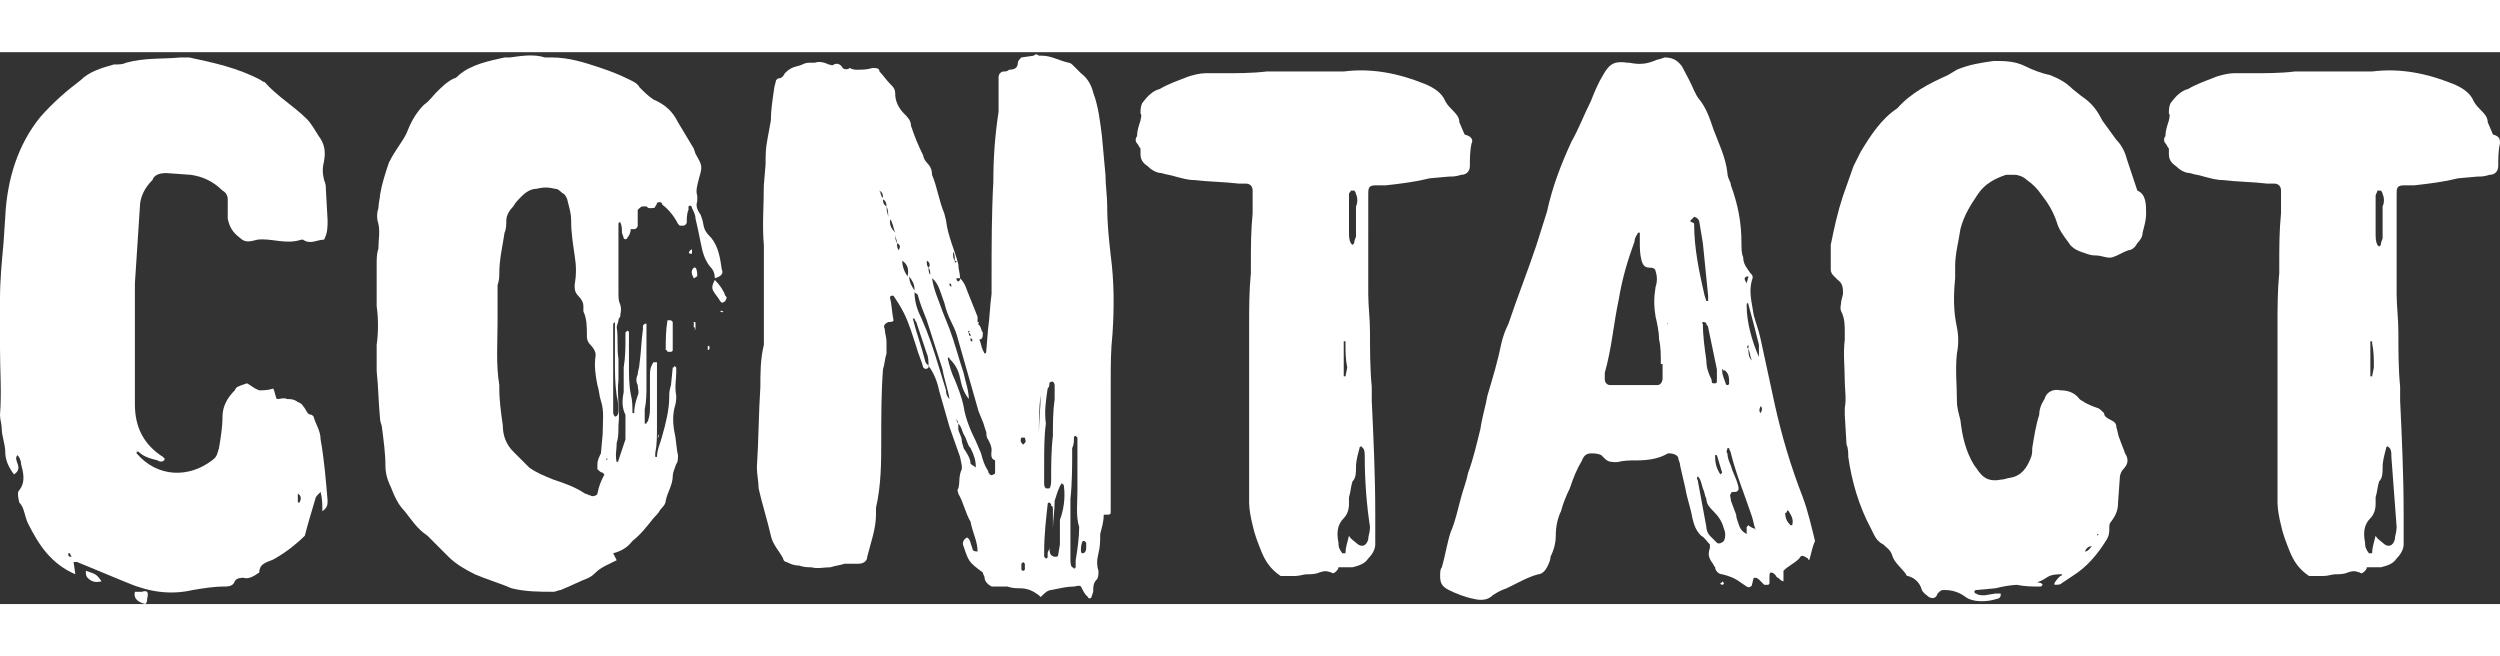
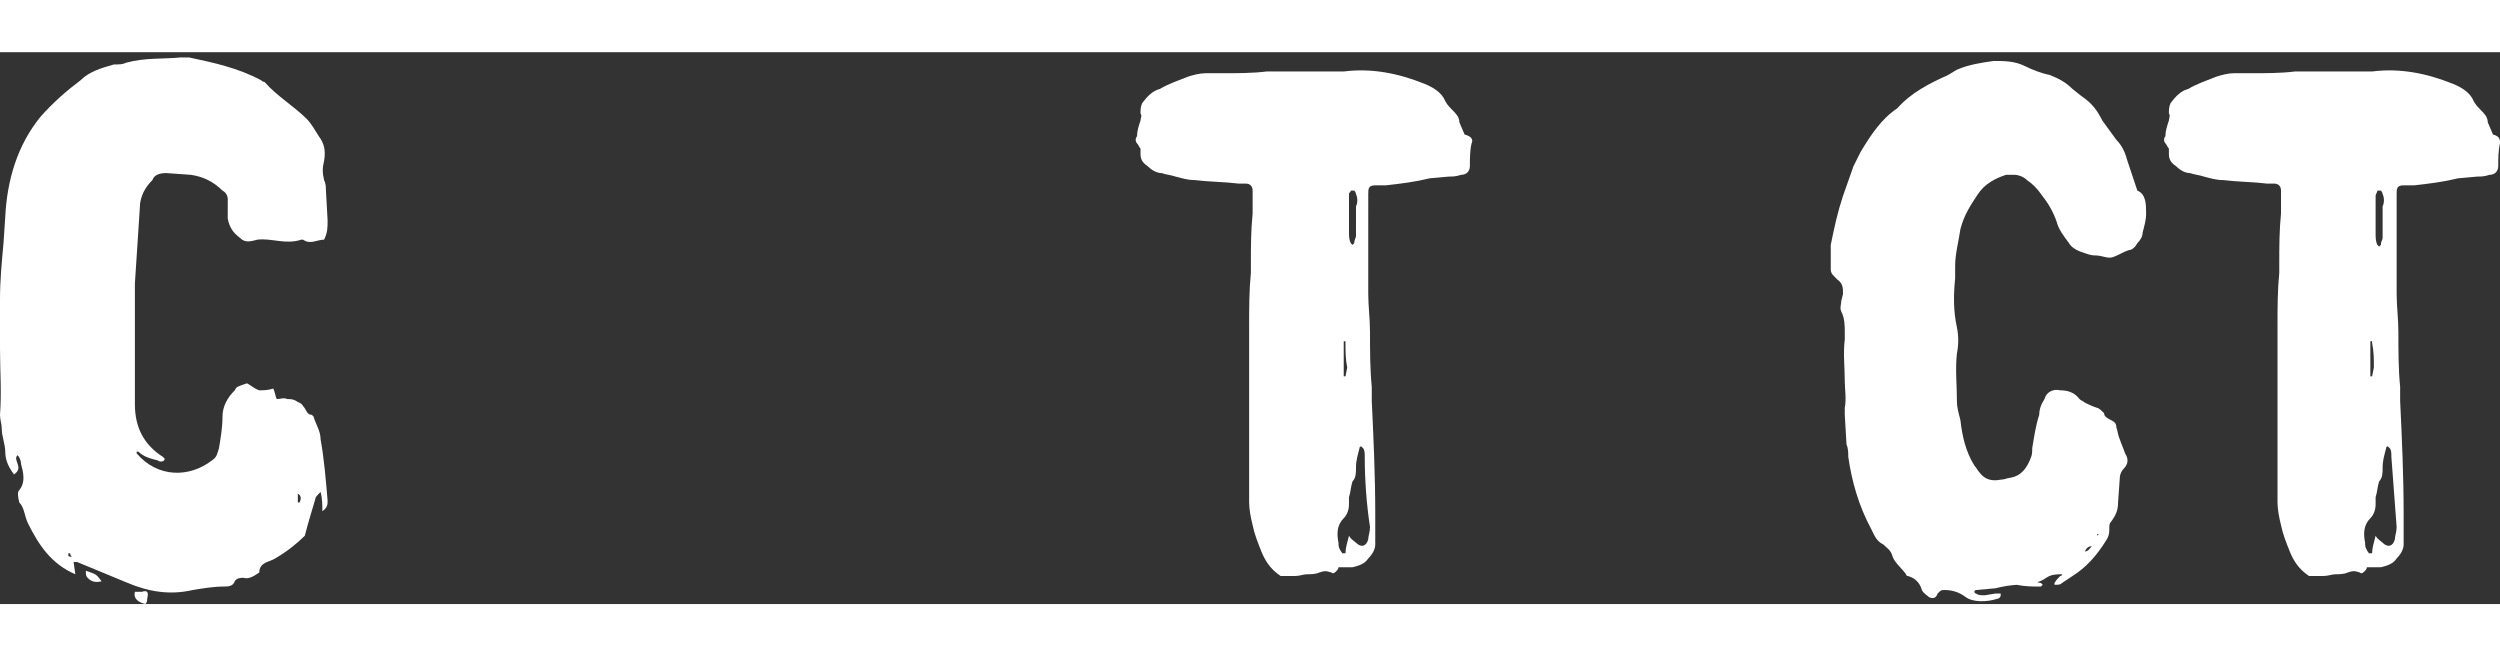
<svg xmlns="http://www.w3.org/2000/svg" version="1.0" id="Ebene_1" x="0px" y="0px" viewBox="0 0 142.7 31.5" width="120" style="enable-background:new 0 0 142.7 31.5;" xml:space="preserve">
  <rect x="0" y="0" width="142.7" height="31.5" fill="#333333" stroke="none" />
  <style type="text/css">
	.st0{fill:#FFFFFF;}
</style>
  <path class="st0" d="M7.7,13.2c0,1.8,0,3.5,0,5.3c0,0.6,0,1.1,0,1.6c0,1.3,0.5,2.3,1.6,3l0.1,0.1c0,0.2-0.3,0.2-0.4,0.1  c-0.4-0.1-0.8-0.2-1.1-0.5H7.8c0-0.1,0-0.1,0.1-0.2c0,0,0,0,0,0l-0.1,0.1c0,0,0,0.1,0,0.2c1.2,1.4,3,1.4,4.3,0.4  c0.3-0.2,0.3-0.4,0.4-0.7c0.1-0.6,0.2-1.2,0.2-1.8c0-0.6,0.3-1.1,0.7-1.5c0.1-0.2,0.1-0.2,0.7-0.4c0.2,0.1,0.4,0.3,0.7,0.4  c0.2,0,0.5,0,0.8-0.1c0.1,0.2,0.1,0.4,0.2,0.6c0.2,0,0.4-0.1,0.6,0c0.2,0,0.3,0,0.5,0.1c0.1,0.1,0.3,0.1,0.4,0.3  c0.2,0.2,0.2,0.5,0.5,0.5c0,0,0.1,0.1,0.1,0.1c0.1,0.4,0.4,0.8,0.4,1.3c0.2,1.1,0.3,2.3,0.4,3.5c0,0.2,0,0.4-0.3,0.6  c0-0.4,0-0.7-0.1-1.1c-0.2,0.2-0.3,0.3-0.3,0.4c-0.2,0.7-0.4,1.3-0.6,2.1c-0.4,0.4-1,0.9-1.7,1.3c-0.3,0.2-0.9,0.2-0.9,0.8  c-0.3,0.2-0.6,0.4-0.9,0.3c-0.1,0-0.4,0-0.5,0.2c-0.1,0.3-0.4,0.3-0.6,0.3c-0.6,0-1.2,0.1-1.8,0.2c-1.3,0.3-2.5,0.1-3.7-0.4  l-2.9-1.2c0,0-0.1,0-0.2,0l0.1,0.7c-1.4-0.6-2.1-1.7-2.7-2.9c-0.2-0.4-0.2-0.9-0.5-1.2C1,25.3,1,25.1,1.1,25  c0.4-0.5,0.2-1.1,0.1-1.5c0-0.2-0.1-0.4-0.2-0.5c-0.3,0.3,0.4,0.7-0.2,1.1c-0.3-0.4-0.5-0.8-0.5-1.3c0-0.4-0.2-0.9-0.2-1.3  c0-0.3-0.1-0.5-0.1-0.8c0.1-1.3,0-2.5,0-3.8c0-0.9,0-1.8,0-2.8c0-1.1,0.1-2.1,0.2-3.2l0.1-1.5c0.1-2.1,0.7-4.1,2-5.7  C3,2.9,3.8,2.2,4.6,1.6c0.5-0.5,1.2-0.7,1.9-0.9c0.3,0,0.5,0,0.7-0.1c1.1-0.3,2.1-0.2,3.1-0.3c0.2,0,0.3,0,0.5,0  c1.4,0.3,2.8,0.6,4.1,1.3c0,0,0.1,0.1,0.2,0.1c0.7,0.8,1.7,1.4,2.4,2.1c0.3,0.3,0.5,0.7,0.7,1c0.3,0.4,0.4,0.8,0.3,1.4  c-0.1,0.4-0.1,0.7,0,1.1c0.1,0.2,0.1,0.4,0.1,0.5l0.1,1.8c0,0.4,0,0.7-0.2,1.1c-0.4,0-0.8,0.3-1.2,0h-0.1c-0.9,0.3-1.7-0.1-2.5,0  c-0.4,0.1-0.7,0.2-1-0.1c-0.4-0.3-0.6-0.6-0.7-1.1L13,8.4c0-0.2-0.1-0.4-0.3-0.5c-0.5-0.5-1.1-0.8-1.8-0.9L9.5,6.9  c-0.4,0-0.7,0.1-0.8,0.4C8.4,7.6,8.1,8,8,8.6C7.9,10.1,7.8,11.6,7.7,13.2z M0.8,22.4C0.8,22.4,0.8,22.4,0.8,22.4l0,0.1  C0.8,22.5,0.8,22.5,0.8,22.4L0.8,22.4z M4.1,28.8c0,0-0.1-0.1-0.1-0.2c0,0-0.1,0-0.1,0v0.1C3.9,28.8,4,28.8,4.1,28.8z M5.8,30.2  c-0.4,0.1-0.6,0-0.8-0.2c-0.1-0.1-0.1-0.2-0.1-0.4C5.5,29.8,5.5,29.8,5.8,30.2z M6.3,30.6L6.3,30.6C6.3,30.6,6.3,30.6,6.3,30.6  L6.3,30.6C6.2,30.6,6.2,30.6,6.3,30.6z M8.4,31.2c0,0.1,0,0.2-0.1,0.3c-0.4-0.1-0.7-0.3-0.6-0.7c0.1,0,0.2,0,0.4,0  C8.4,30.7,8.5,30.8,8.4,31.2z M17,25.2c0,0.2,0,0.3,0,0.5h0.1C17.2,25.5,17.2,25.3,17,25.2L17,25.2z" />
-   <path class="st0" d="M40.8,12.9c0-0.3-0.1-0.5-0.3-0.7c-0.3-0.4-0.4-0.8-0.5-1.3c-0.1-0.5-0.2-1-0.3-1.4c0-0.2-0.1-0.4-0.2-0.6  c0-0.1-0.1-0.2-0.2-0.1L39.3,9c-0.1,0.2-0.1,0.5-0.1,0.7c0,0.1-0.1,0.2-0.2,0.2c0,0-0.1,0-0.2,0c0,0-0.1-0.1-0.1-0.1  c-0.2-0.4-0.5-0.8-0.9-1.1c0-0.1-0.1-0.2-0.3-0.1c0,0,0,0.1-0.1,0.2c0,0.1-0.1,0.1-0.3,0.1c-0.1,0-0.1,0-0.2-0.1l-0.2,0  c-0.1,0-0.2,0.1-0.3,0.2v0.4c0,0.2,0,0.3,0,0.5c0,0.1-0.1,0.2-0.2,0.2c0,0-0.1,0-0.2,0c0,0.2-0.1,0.4-0.2,0.5c0,0.1-0.2,0.1-0.2,0  l-0.1-0.3c0-0.2,0-0.4-0.1-0.6c0,0-0.1,0-0.1,0.1c0,1.2,0,2.4,0,3.5v0.4c0,0.3,0,0.5,0.1,0.7c0.1,0.3,0,0.5,0,0.7  c0,0-0.1,0.1-0.1,0.2c0,0.1-0.1,0.3-0.1,0.4c0.1,0.6,0,1.2,0.1,1.8c0,0.4,0,0.7,0,1l0,0.2c-0.1,0.9,0.1,1.7,0,2.6c0,0.4,0,0.7-0.1,1  c0,0.4-0.1,0.7,0,1.1l0,0c0,0,0.1,0,0.1-0.1l0.4-1.2c0-0.1,0-0.2,0-0.3c0-0.2,0-0.4,0-0.7c0-0.1,0-0.3,0-0.4  c-0.2-0.4-0.2-0.8-0.1-1.3c0-0.4,0-0.8,0-1.2c0-0.1,0-0.1,0-0.2c0.1-0.6,0.1-1.2,0.1-1.8c0,0,0-0.1,0-0.2c0,0,0.1-0.1,0.1-0.1  c0,0,0.1,0,0.1,0.1c0,0,0,0.1,0,0.1v1.8c0,0.5,0,1.1,0.1,1.6c0.1,0.4,0.1,0.7,0.1,1.1l0,0c0,0,0.1,0,0.1,0c0-0.4,0.1-0.7,0.2-1  c0.1-0.2,0-0.4,0-0.6c-0.1-0.2-0.1-0.4,0-0.6c0-0.2,0.1-0.4,0.1-0.6c0.1-0.7,0.1-1.3,0.2-2c0-0.1,0-0.1,0-0.2c0,0,0.1-0.1,0.1-0.1  c0,0,0.1,0,0.1,0c0,0.1,0,0.3,0,0.4c0,0.3,0,0.7,0,1c0,0.7,0,1.4,0,2.1c0,0.5,0,0.9-0.1,1.4c0,0.3,0,0.6,0,0.8c0,0,0,0,0,0h0.1  c0-0.1,0.1-0.1,0.1-0.2c0.1-0.3,0.1-0.5,0.1-0.8c0-0.4,0-0.7,0-1.1c0-0.2,0-0.4,0-0.6c0-0.3,0-0.5,0.2-0.8c0,0,0,0,0,0  c0.1,0,0.1,0,0.2,0c0,0.1,0,0.2,0,0.3c0,1.1,0,2.3,0,3.4c0,0.5,0,1-0.1,1.5c0,0,0,0.1,0,0.2c0,0,0,0,0,0c0,0,0.1,0,0.1,0  c0,0,0,0,0,0c0-0.4,0.2-0.8,0.3-1.2c0.2-0.7,0.4-1.5,0.4-2.2c0-0.2,0-0.4,0.1-0.7l0.1-1c0,0,0.1,0,0.1-0.1l0,0c0,0,0.1,0.1,0.1,0.1  c0,0.1,0,0.2,0,0.3c0,0.4-0.1,0.8,0,1.3c0,0.2,0,0.4-0.1,0.7c-0.1,0.4-0.1,0.9,0,1.4c0.1,0.4,0.1,0.9,0.2,1.3c0,0.2,0,0.4-0.1,0.5  c-0.1,0.3-0.2,0.5-0.2,0.7c0,0.5-0.3,0.9-0.4,1.4c0,0.2-0.2,0.4-0.3,0.5c-0.1,0.2-0.3,0.4-0.4,0.5c-0.4,0.5-0.7,0.9-1.2,1.3  c-0.3,0.4-0.7,0.6-1.1,0.7L35.2,29c-0.4,0.2-0.9,0.4-1.2,0.7c-0.1,0.1-0.2,0.2-0.4,0.3c-0.5,0.2-1.1,0.5-1.6,0.7  c-0.1,0-0.3,0.1-0.4,0.1c-0.8,0-1.6,0-2.4-0.2c-0.7-0.3-1.4-0.5-2.1-0.8c-0.6-0.3-1.1-0.6-1.5-1L24.8,28c-0.1-0.1-0.3-0.3-0.4-0.4  c-0.6-0.4-0.9-0.9-1.3-1.4c-0.4-0.4-0.6-0.9-0.8-1.4C22.1,24.4,22,24,22,23.6c0-0.7-0.1-1.4-0.2-2.2c0-0.1-0.1-0.3-0.1-0.4  c-0.1-1-0.1-1.9-0.2-2.8c0-0.5,0-1,0-1.5c0.1-0.7,0.1-1.5,0-2.2c0-0.3,0-0.6,0-0.9v-1.5c0-0.3,0-0.6,0.1-0.9c0-0.5,0.1-0.9,0-1.4  c-0.1-0.3-0.1-0.6,0-0.9c0-0.3,0.1-0.6,0.1-0.8c0.1-0.6,0.3-1.2,0.5-1.8c0.2-0.4,0.4-0.7,0.6-1c0.2-0.3,0.4-0.6,0.5-0.9  c0.2-0.5,0.5-1,0.9-1.4c0.3-0.2,0.5-0.5,0.7-0.7c0.3-0.3,0.6-0.6,1-0.8c0.1,0,0.2-0.1,0.3-0.2c0.7-0.6,1.7-0.8,2.6-1  c0.1,0,0.2,0,0.3,0c0.7-0.1,1.4-0.2,2,0c0.1,0,0.3,0,0.4,0c1,0,1.9,0.3,2.8,0.6c0.6,0.2,1.1,0.4,1.7,0.7c0.2,0.1,0.4,0.2,0.5,0.4  c0.3,0.3,0.5,0.5,0.8,0.7C38,3,38.4,3.4,38.7,4C39,4.5,39.3,5,39.6,5.5l0.1,0.3c0.4,0.7,0.4,0.7,0.2,1.4c-0.1,0.4-0.2,0.7-0.1,1  c0,0.1,0,0.2,0,0.3c-0.1,0.3,0,0.5,0.2,0.8l0.1,0.3c0.1,0.5,0.1,0.6,0.5,1c0.4,0.5,0.5,1.1,0.6,1.8C41.3,12.6,41.2,12.8,40.8,12.9z   M34.5,24.1c0,0-0.1-0.1-0.1-0.1c-0.1,0-0.2-0.1-0.3-0.2c0-0.1,0-0.2,0-0.3c0-0.2,0.1-0.4,0.2-0.6l0.1-1.1c0-0.7,0.1-1.3-0.1-1.9  c-0.1-0.3-0.1-0.6-0.2-0.9c-0.1-0.5-0.2-1.1-0.1-1.7c0-0.2-0.1-0.4-0.3-0.6s-0.2-0.4-0.2-0.5c0-0.5,0-1-0.2-1.4c0-0.1,0-0.2,0-0.3  c0-0.2-0.1-0.4-0.3-0.6c-0.2-0.2-0.2-0.4-0.2-0.6c0.1-0.6,0.1-1.1,0-1.7c-0.1-0.7-0.2-1.3-0.2-2c0-0.4-0.1-0.7-0.2-1.1  c0-0.1-0.1-0.3-0.2-0.4C32,8,31.9,7.8,31.7,7.8c-0.4-0.1-0.7-0.1-1.1,0c-0.3,0-0.6,0.2-0.8,0.4c-0.2,0.2-0.4,0.4-0.5,0.6  c-0.2,0.2-0.4,0.5-0.4,0.8c0,0.2,0,0.5-0.1,0.7c-0.1,0.7-0.3,1.5-0.3,2.3c0,0.2,0,0.4-0.1,0.7c0,0.4,0,0.9,0,1.4c0,0.2,0,0.4,0,0.7  c0,1.2-0.1,2.4,0.1,3.6c0,0,0,0.1,0,0.2c0,0.7,0.1,1.4,0.2,2.1c0,0.6,0.2,1.1,0.6,1.5c0.3,0.3,0.6,0.6,0.9,0.9  c0.4,0.3,0.9,0.5,1.4,0.7c0.6,0.2,1.2,0.4,1.8,0.8c0.1,0,0.2,0.1,0.3,0.1c0.1,0.1,0.4,0,0.4-0.1l0,0C34.2,24.7,34.3,24.5,34.5,24.1  L34.5,24.1z M34.7,23.2c0,0,0-0.1,0-0.2C34.7,23.1,34.7,23.2,34.7,23.2c-0.1,0-0.1,0-0.1,0C34.6,23.3,34.6,23.3,34.7,23.2  C34.7,23.3,34.7,23.3,34.7,23.2z M35.2,19.6c-0.1-0.7-0.1-1.3-0.1-2v-1.9c0-0.1,0-0.2,0-0.3c0,0-0.1,0.1-0.1,0.1c0,1.2,0,2.4,0,3.6  c0,0.4,0,0.9,0,1.4c0,0.1,0,0.2,0.1,0.3c0.1,0,0.2-0.1,0.2-0.3C35.3,20.3,35.3,20,35.2,19.6z M37.6,22L37.6,22v-0.1  C37.6,21.8,37.5,21.8,37.6,22C37.5,21.9,37.5,22,37.6,22z M38.4,15.4c0,0.1,0,0.3,0,0.5c0,0.1,0,0.3,0,0.5c0,0.2,0,0.4,0,0.6  c0,0,0,0.1-0.1,0.1l-0.2,0c0,0,0-0.1-0.1-0.1c0-0.6,0-1.1,0.1-1.7c0,0,0.1,0,0.1,0c0,0,0.1,0,0.1,0L38.4,15.4z M39.5,11.5  c0,0-0.1,0-0.1,0c-0.1,0-0.1-0.1,0-0.2c0,0,0.1,0,0.1-0.1C39.5,11.4,39.5,11.5,39.5,11.5z M39.6,12.9c-0.1-0.2-0.2-0.4,0-0.6h0.1  c0,0,0,0,0,0c0.1,0.1,0.1,0.4,0.1,0.5C39.7,12.8,39.7,12.9,39.6,12.9L39.6,12.9z M39.6,15.7L39.6,15.7c0-0.1,0-0.2,0-0.3l0,0  c0.1,0,0.1,0,0.1,0.1c0,0.1,0,0.2,0,0.3c0,0,0,0-0.1,0.1C39.7,15.8,39.7,15.7,39.6,15.7z M40.5,16.8v0.1c0,0.1-0.1,0.1-0.1,0.1l0,0  c0-0.1,0-0.2,0-0.2S40.4,16.7,40.5,16.8C40.5,16.6,40.5,16.7,40.5,16.8z M41.4,14.2c0,0-0.1,0.1-0.2,0.1c0,0-0.1-0.1-0.1-0.1  c-0.1-0.2-0.3-0.4-0.4-0.6c-0.1-0.2,0-0.4,0.1-0.6c0.3,0.3,0.5,0.6,0.6,0.9C41.5,14,41.5,14,41.4,14.2z M41.3,14.8  C41.3,14.9,41.3,15,41.3,14.8c-0.1,0.1-0.1,0-0.2,0l0,0C41.2,14.7,41.2,14.8,41.3,14.8z" />
-   <path class="st0" d="M63.5,16.1c-0.1,0.9-0.1,1.8-0.1,2.7c0,0.8,0,1.6,0,2.4v3.2c0,0.6,0,1.2,0,1.8c0,0.2,0,0.2-0.4,0.2  c0,0.4-0.1,0.7-0.2,1.1c0,0.4,0,0.7-0.1,1.1c-0.1,0.4-0.1,0.7,0,1c0,0.2,0,0.4-0.1,0.5c-0.2,0.2-0.2,0.4-0.2,0.7l-0.1,0.3  c0,0.1-0.2,0.1-0.2,0c0,0-0.1-0.1-0.1-0.1c-0.1-0.1-0.2-0.3-0.3-0.5c-0.1-0.1-0.3,0-0.4,0c-0.4,0-0.8,0.1-1.3,0.2  c-0.2,0-0.4,0.2-0.6,0.4L59.3,31c-0.4-0.3-0.7-0.4-1.1-0.4c-0.2,0-0.4,0-0.7-0.1c-0.1,0-0.3,0-0.4,0c-0.2,0-0.4,0-0.5,0  c-0.2-0.1-0.4-0.3-0.4-0.5c0-0.1-0.1-0.2-0.1-0.3c-0.8-0.6-0.8-0.6-1.1-1.5c-0.1-0.2,0-0.4,0.2-0.5c0.2,0.1,0.2,0.4,0.3,0.6  c0,0.2,0.2,0.2,0.3,0.2c0-0.6-0.3-1.1-0.4-1.7c-0.3-0.5-0.4-1.1-0.7-1.6c0-0.1-0.1-0.2,0-0.3c0.1-0.3,0-0.7,0.2-1.1v0v0v-0.2h0  l-0.1-0.5c-0.2-0.6-0.4-1.1-0.6-1.7c-0.2-0.7-0.4-1.4-0.6-2.1c-0.1-0.5-0.3-1-0.6-1.4c0-0.2,0-0.5-0.1-0.7c-0.2-0.6-0.4-1.2-0.6-1.8  c0,0-0.1-0.1-0.1-0.2h-0.1l0,0c0.2,0.8,0.5,1.6,0.7,2.4c0,0.1,0.1,0.2,0.2,0.3c0,0,0,0,0,0.1c-0.1,0.1-0.2,0.1-0.3,0  c-0.1-0.4-0.3-0.8-0.4-1.2c-0.2-0.6-0.4-1.3-0.7-1.9c-0.2-0.4-0.4-0.7-0.6-1c0,0,0,0-0.1,0c0,0-0.1,0-0.1,0.1  c0.1,0.4,0.1,0.8,0.2,1.3c0,0.1-0.2,0.1-0.3,0.1c-0.2,0.1-0.3,0.2-0.2,0.4c0,0.2,0.1,0.5,0.1,0.7c0,0.3,0,0.5,0,0.7  c-0.1,0.3-0.1,0.6-0.2,0.9c-0.1,1.3-0.1,2.7-0.1,4c0,1.3,0,2.6-0.3,3.9c0,0.1,0,0.3,0,0.4c0,0.8-0.3,1.6-0.5,2.4  c0,0.3-0.3,0.4-0.5,0.4c-0.3,0-0.6,0-0.8,0c-0.3,0.1-0.5,0.1-0.8,0.2c-0.4,0-0.7,0.1-1.1,0c-0.2,0-0.4,0-0.7-0.1  c-0.3,0-0.5-0.1-0.7-0.2c-0.1,0-0.2-0.1-0.2-0.2c-0.2-0.4-0.6-0.8-0.7-1.3c-0.2-0.9-0.5-1.8-0.7-2.7c0-0.4-0.1-0.8-0.1-1.2  c0.1-1.5,0.1-3.1,0.2-4.6c0-0.8,0-1.6,0.2-2.4c0-0.3,0-0.6,0-0.9c0-1.6,0-3.2,0-4.8V11c-0.1-1.1,0-2.3,0-3.4l0.1-1.2  c0-0.5,0-0.9,0.1-1.4L44,3.9C44,3.3,44.1,2.7,44.2,2l0.1-0.4c0,0,0.1-0.1,0.1-0.1c0.2,0,0.3-0.1,0.4-0.3c0.1-0.1,0.2-0.2,0.4-0.3  c0.2-0.1,0.4-0.1,0.6-0.2c0.2-0.1,0.3-0.1,0.5-0.1c0,0,0.2,0,0.2,0c0.3-0.1,0.6,0,0.8,0.1c0.1,0,0.2,0.1,0.3,0  c0.2-0.1,0.4,0,0.5,0.2c0.1,0.1,0.3,0.1,0.4,0C48.7,1,48.8,1,48.9,1c0.3,0,0.6,0,0.9-0.1c0.2,0,0.4,0,0.4,0.2  c0.2,0.2,0.4,0.5,0.6,0.7C51,2,51.1,2.1,51.1,2.4c0,0.4,0.2,0.8,0.5,1.1c0.2,0.2,0.4,0.4,0.4,0.7c0.2,0.6,0.4,1.1,0.7,1.7  c0,0.1,0.1,0.3,0.2,0.4c0.2,0.2,0.3,0.4,0.3,0.7c0.3,0.7,0.4,1.5,0.7,2.2l0.1,0.4c0.1,0.9,0.5,1.7,0.7,2.5c0,0.3,0.1,0.5,0.1,0.8  h-0.2c0,0,0,0,0,0c0,0,0-0.1,0-0.1c0,0,0,0,0,0.1c0,0,0,0,0,0V13c0,0,0.1,0.1,0.1,0.1c0,0,0.1-0.1,0.1-0.1v-0.1  c0.2,0.2,0.3,0.4,0.4,0.7c0.2,0.5,0.4,1,0.6,1.5c0,0.1,0,0.2,0,0.4c0.2,0.1,0.2,0.4,0.3,0.5c0,0.2,0,0.4-0.2,0.4  c0.1,0.2,0.1,0.4,0.2,0.6c0,0,0.1,0.2,0.1,0.2c0.1,0,0.1-0.1,0.1-0.2l0.1-1.2c0.1-0.7,0.1-1.3,0.2-2v-0.9c0-1.8,0-3.7,0.1-5.5  c0-1.4,0.1-2.7,0.3-4c0-0.4,0-0.9,0-1.3c0-0.2,0-0.4,0-0.7c0-0.1,0.1-0.3,0.3-0.3c0.1,0,0.2,0,0.3-0.1c0.3,0,0.5-0.1,0.5-0.4  c0-0.1,0.1-0.2,0.2-0.3L59,0.2c0.1-0.1,0.2-0.1,0.3,0l0.2,0c0.5,0,1,0.3,1.5,0.4c0.1,0,0.2,0.1,0.3,0.2c0.1,0.1,0.3,0.3,0.4,0.4  c0.4,0.3,0.6,0.7,0.7,1.1c0.3,0.8,0.4,1.7,0.5,2.5L63.1,7c0,0.6,0.1,1.2,0.1,1.8c0,1,0.1,1.9,0.2,2.8C63.6,13.1,63.6,14.6,63.5,16.1  z M50.3,8C50.3,7.9,50.3,7.9,50.3,8C50.2,7.9,50.2,8,50.3,8z M50.4,8.3c0-0.1,0-0.3-0.2-0.4C50.3,8.1,50.3,8.3,50.4,8.3z M50.6,8.8  c0-0.1,0-0.3-0.2-0.4C50.4,8.5,50.4,8.7,50.6,8.8z M50.7,9.4c0-0.2,0-0.4-0.1-0.6C50.6,9.1,50.7,9.3,50.7,9.4z M51.1,10.3  C51,10.1,51,9.9,50.9,9.7c0-0.1-0.1-0.1-0.1-0.2c0,0.1,0,0.2,0,0.2C50.8,9.9,50.9,10.1,51.1,10.3z M51.2,10.9c0,0.1,0,0.3,0.1,0.4  C51.4,11.1,51.4,11,51.2,10.9C51.2,10.8,51.2,10.8,51.2,10.9c0-0.2-0.1-0.3-0.1-0.5C51.1,10.6,51.1,10.7,51.2,10.9  C51.2,10.8,51.2,10.9,51.2,10.9z M51.5,11.9c0,0.3,0.1,0.6,0.3,0.9C51.9,12.4,51.8,12.1,51.5,11.9C51.6,11.9,51.5,11.9,51.5,11.9  L51.5,11.9C51.5,11.8,51.5,11.8,51.5,11.9c0-0.2-0.1-0.4-0.1-0.5c0,0,0,0,0,0c0,0,0,0,0,0C51.4,11.5,51.5,11.6,51.5,11.9L51.5,11.9  L51.5,11.9z M52.2,13.6c0-0.4-0.1-0.5-0.3-0.8C51.9,13.1,52,13.3,52.2,13.6z M54.2,19.8c-0.1-0.6-0.3-1.1-0.4-1.7l-0.9-2.8  c-0.2-0.5-0.4-1-0.5-1.4c0-0.1-0.1-0.1-0.2-0.2c0,0.6,0.2,1.1,0.4,1.5c0.4,0.9,0.7,1.8,1,2.8l0.4,1.3C54,19.4,54,19.6,54.2,19.8z   M52.9,11.9c0,0.2,0,0.3,0.1,0.4v0c0,0,0,0,0,0c0,0.1,0,0.3,0.1,0.4c0-0.1,0-0.3-0.1-0.4v0c0,0,0,0,0,0C53.1,12.2,53.1,12,52.9,11.9  z M56.6,22.7c0-0.2-0.1-0.4-0.2-0.6c-0.1-0.1-0.1-0.3-0.1-0.4l-0.1-0.3h0c-0.1-0.4-0.3-0.7-0.4-1.1c-0.4-1.4-0.8-2.8-1.2-4.2  c-0.1-0.3-0.2-0.5-0.3-0.7c-0.2-0.4-0.3-0.7-0.4-1.1c-0.2-0.5-0.3-1.1-0.7-1.4c0.1,0.7,0.4,1.3,0.6,1.9l0.4,1  c0.3,0.8,0.5,1.6,0.8,2.5c0.1,0.5,0.3,1,0.3,1.5h0c-0.3-0.4-0.4-0.7-0.5-1.2s-0.3-0.8-0.6-1.1c0-0.1-0.1-0.1-0.1,0  c0.1,0.4,0.2,0.8,0.4,1.2c0.2,0.5,0.4,1,0.5,1.5c0.1,0.7,0.4,1.4,0.7,2l0.3,0.7c0.1,0.4,0.2,0.7,0.4,1c0,0,0,0.1,0.1,0.2  c0,0,0.1,0.1,0.2,0c0,0,0.1,0,0.1-0.1c0-0.2,0-0.4,0-0.7C56.5,23.2,56.6,22.9,56.6,22.7z M54.2,13.1C54.3,13.1,54.3,13.1,54.2,13.1  l0,0.1c0,0,0,0,0,0v0.1c0,0,0,0,0.1,0.1v-0.1c0,0,0-0.1-0.1-0.1L54.2,13.1C54.3,13.2,54.3,13.2,54.2,13.1L54.2,13.1  C54.3,13.1,54.3,13.1,54.2,13.1z M54.3,11.3L54.3,11.3l0.1,0.1c0,0.2,0,0.4,0.1,0.5c0-0.2,0-0.4-0.1-0.5v0  C54.3,11.4,54.3,11.4,54.3,11.3C54.3,11.3,54.3,11.2,54.3,11.3z M54.5,20.9L54.5,20.9C54.5,20.9,54.5,20.9,54.5,20.9  C54.5,20.9,54.5,20.9,54.5,20.9z M54.5,11.9v0.1l0,0c0.1,0,0.1,0,0.1-0.1C54.6,12,54.6,11.9,54.5,11.9z M55.7,23.7L55.7,23.7  c0-0.4-0.1-0.7-0.3-1.1c-0.2-0.2-0.2-0.5-0.4-0.8c-0.1-0.2-0.1-0.4-0.3-0.6l0,0c0-0.1-0.1-0.2-0.1-0.3c0,0.1,0,0.2,0.1,0.3v0h0  c0,0.1,0,0.2,0,0.3c0,0.2,0.2,0.4,0.2,0.7c0,0.1,0.1,0.3,0.1,0.4c0.2,0.3,0.4,0.6,0.4,0.9L55.7,23.7L55.7,23.7L55.7,23.7z M55.3,16  c0,0.1,0,0.2,0.1,0.2C55.4,16.1,55.4,16.1,55.3,16c0.1-0.1,0-0.1,0-0.1C55.3,15.9,55.2,16,55.3,16z M55.4,16.3v0.1  c0,0.1,0,0.1,0.1,0.1v-0.1C55.5,16.4,55.4,16.3,55.4,16.3z M55.6,17.2L55.6,17.2C55.7,17.2,55.7,17.2,55.6,17.2  C55.7,17.2,55.6,17.2,55.6,17.2C55.6,17.2,55.6,17.2,55.6,17.2z M55.9,28.6L55.9,28.6C55.8,28.6,55.8,28.6,55.9,28.6  C55.8,28.8,55.8,28.8,55.9,28.6C55.9,28.7,55.9,28.7,55.9,28.6z M55.8,15.4c0,0,0,0.1,0,0.1C55.9,15.5,55.9,15.4,55.8,15.4  L55.8,15.4z M55.9,18.1L55.9,18.1L55.9,18.1L55.9,18.1z M58.5,22L58.5,22c-0.1,0-0.1,0-0.2,0c-0.1,0.2,0,0.3,0.1,0.4h0  c0,0,0.1-0.1,0.1-0.1C58.6,22.2,58.5,22.1,58.5,22z M58.5,29.2c0,0-0.1-0.1-0.1-0.1c0,0-0.1,0.1-0.1,0.1c0,0.1,0,0.2,0,0.3  c0,0,0,0.1,0.1,0.1c0,0,0.1,0,0.1-0.1v-0.1V29.2z M59.4,19.6c-0.1,0.7-0.1,1.4-0.1,2.2C59.3,21,59.4,20.3,59.4,19.6z M60.7,24.6  c0,0.2,0,0.4,0,0.7v-0.4c0,0,0-0.1,0-0.2l-0.1-0.1l0,0c-0.2,0.3-0.3,0.7-0.4,1c0,0.6-0.1,1.1-0.1,1.6h0c0-0.4,0-0.7,0-1.1  c0-0.1,0-0.2-0.1-0.2c0,0,0,0,0,0v-0.1c0,0-0.1-0.1-0.1-0.1c0,0-0.1,0-0.1,0.1c-0.1,0.9-0.2,1.8-0.2,2.7c0,0,0,0.1,0,0.2  c0,0,0,0.1,0,0.1s0.1,0.1,0.1,0.1s0.1,0,0.1-0.1c0-0.1,0-0.1,0-0.2h0c0-0.1,0.1-0.2,0.1-0.3c0-0.4,0-0.7,0-1.1v1  c0,0.2,0,0.4,0.1,0.5c0,0,0.1,0.1,0.2,0.1c0.1,0,0.2,0,0.2-0.1l0.1-0.6c0-0.5,0-1,0-1.4C60.8,25.9,60.8,25.1,60.7,24.6z M59.6,23.6  c0,0.3,0,0.7,0,1c0,0.1,0,0.2,0.1,0.3c0,0,0.1,0,0.1,0c0,0,0.1,0,0.1,0c0.1-0.1,0.1-0.4,0.1-0.5c0-0.8,0-1.7,0.1-2.5h0  c0-0.7,0-1.4,0.1-2.1c0-0.3,0-0.5,0-0.8c0-0.1-0.1-0.2-0.1-0.2c0,0-0.2,0-0.2,0.1c0,0.1,0,0.2-0.1,0.3c-0.1,0.7-0.2,1.3-0.1,2  C59.6,21.9,59.6,22.7,59.6,23.6z M61.5,25c0-0.9,0-1.8,0-2.6c0-0.1,0-0.3,0-0.4c0,0-0.1-0.1-0.1-0.1c0,0-0.1,0-0.1,0.1  c0,0.2,0,0.4-0.1,0.6c0,1,0,2-0.1,2.9h0c0,0.6,0,1.2,0,1.8c0,0.6,0,1.1,0,1.6c0,0.2,0,0.4,0.1,0.5c0,0,0.1,0,0.1,0.1l0.1-0.1  c0-0.1,0-0.2,0-0.4c0.1-0.6,0.2-1.3,0.2-1.9C61.4,26.5,61.5,25.7,61.5,25z M62,28.3c0,0,0-0.2,0-0.3c0,0,0,0-0.1-0.1  c0,0-0.1,0-0.1,0c-0.1,0.2-0.1,0.4-0.1,0.5c0,0.1,0,0.2,0.1,0.2c0.1,0,0.2-0.1,0.2-0.3V28.3z" />
  <path class="st0" d="M84,5.2c-0.1,0.4-0.1,0.9-0.1,1.3c0,0.3-0.2,0.5-0.5,0.5c-0.3,0.1-0.5,0.1-0.7,0.1l-1.1,0.1  c-0.8,0.2-1.6,0.3-2.5,0.4c-0.2,0-0.4,0-0.6,0c-0.4,0-0.4,0.2-0.4,0.5V11c0,0.9,0,1.9,0,2.8c0,0.7,0.1,1.4,0.1,2.2  c0,1,0,2.1,0.1,3.1c0,0.3,0,0.5,0,0.8c0.1,2.1,0.2,4.3,0.2,6.4c0,0.3,0,0.5,0,0.7c0,0.4,0,0.7,0,1.1c0,0.3-0.2,0.6-0.4,0.8  c-0.2,0.3-0.5,0.4-0.9,0.5c-0.3,0-0.5,0-0.8,0c0,0.1-0.1,0.2-0.1,0.2c-0.1,0.1-0.2,0.2-0.3,0.1c-0.3-0.1-0.4-0.1-0.7,0  c-0.2,0.1-0.5,0.1-0.7,0.1c-0.2,0-0.4,0.1-0.7,0.1c-0.3,0-0.6,0-0.8,0c-0.6-0.4-0.9-0.9-1.1-1.4c-0.2-0.5-0.4-1-0.5-1.5  c-0.1-0.4-0.2-0.9-0.2-1.3c0-2,0-4.1,0-6.1v-4c0-1,0-2,0.1-3c0-0.2,0-0.4,0-0.5c0-1,0-1.9,0.1-2.9c0-0.4,0-0.9,0-1.3  c0-0.2-0.1-0.4-0.4-0.4c-0.1,0-0.3,0-0.4,0c-0.8-0.1-1.7-0.1-2.5-0.2c-0.4,0-0.7-0.1-1.1-0.2c-0.3-0.1-0.5-0.1-0.8-0.2  c-0.3,0-0.6-0.2-0.8-0.4c-0.3-0.2-0.4-0.4-0.4-0.7c0-0.1,0-0.2,0-0.3c-0.1-0.1-0.1-0.2-0.2-0.3c-0.1-0.1-0.1-0.3,0-0.4  c0-0.3,0.1-0.6,0.2-0.9c0-0.1,0.1-0.3,0-0.4c0-0.2,0-0.4,0.1-0.6c0.3-0.4,0.6-0.7,1-0.8c0.5-0.3,1.1-0.5,1.6-0.7  c0.3-0.1,0.7-0.2,1-0.2c0.3,0,0.7,0,1,0c0.8,0,1.7,0,2.5-0.1c0.8,0,1.7,0,2.5,0c0.7,0,1.3,0,1.9,0c1.6-0.2,3.1,0.1,4.6,0.7  c0.5,0.2,1,0.5,1.2,1c0.1,0.2,0.3,0.4,0.4,0.5c0.2,0.2,0.4,0.4,0.4,0.7l0.3,0.7C84,4.8,84.1,5,84,5.2z M75.5,27.8L75.5,27.8  L75.5,27.8L75.5,27.8z M77.9,23.1c0-0.2,0-0.4-0.1-0.5c0,0-0.1-0.1-0.1-0.1c0,0-0.1,0-0.1,0.1c-0.1,0.4-0.2,0.7-0.2,1.1  c0,0.3,0,0.6-0.2,0.8c-0.1,0.3-0.1,0.6-0.2,0.9v0.4c0,0.3-0.1,0.6-0.3,0.8c-0.4,0.4-0.4,0.9-0.3,1.4c0,0.1,0,0.3,0.1,0.4  c0,0.1,0.1,0.1,0.1,0.2h0.1c0,0,0.1,0,0.1,0c0-0.3,0.1-0.6,0.2-1c0.1,0.2,0.3,0.3,0.4,0.4c0.3,0.3,0.6,0.2,0.7-0.2  c0-0.2,0.1-0.4,0.1-0.7C78,25.8,77.9,24.4,77.9,23.1z M76.8,16.6c0,0,0-0.1,0-0.1c0,0,0,0-0.1,0c0,0,0,0,0,0.1v1.8c0,0,0,0.1,0,0.1  l0,0c0,0,0.1,0,0.1,0l0.1-0.5C76.8,17.5,76.8,17.1,76.8,16.6z M77.4,8.1c0,0,0-0.1-0.1-0.2c0,0-0.1,0-0.1,0s-0.1,0-0.1,0  C77.1,8,77,8,77,8.1c0,0.7,0,1.4,0,2.1c0,0.3,0,0.5,0.1,0.7c0,0,0.1,0.1,0.1,0.1s0.1-0.1,0.1-0.1c0-0.2,0.1-0.3,0.1-0.4V9.6  c0-0.3,0-0.6,0-0.8C77.5,8.6,77.5,8.3,77.4,8.1z" />
-   <path class="st0" d="M103.3,28.9c0,0.1-0.1,0.1-0.1,0c-0.3-0.2-0.4-0.2-0.5,0c-0.3,0.3-0.6,0.4-0.9,0.7c0,0.1,0,0.2,0,0.3  c0,0.2,0,0.3,0,0.3c-0.1,0-0.2-0.1-0.3-0.2c-0.1,0-0.1-0.1-0.2-0.2c0,0-0.1-0.1-0.2-0.1c-0.1,0-0.1,0.1-0.1,0.3v0.3  c0,0,0,0.1-0.1,0.1c0,0-0.1,0-0.2,0c-0.1-0.1-0.2-0.2-0.3-0.3c0,0-0.1-0.1-0.2-0.1c0,0-0.1,0-0.1,0l-0.1,0.4c0,0.1-0.2,0.2-0.3,0.1  l-0.3-0.2c-0.4-0.3-0.7-0.4-1.1-0.5c-0.2,0-0.4-0.2-0.4-0.4c-0.1-0.1-0.1-0.2-0.2-0.3c-0.2-0.3-0.2-0.5-0.1-0.8v-0.2  c-0.2-0.2-0.3-0.4-0.5-0.5c-0.3-0.3-0.4-0.6-0.5-1c-0.1-0.6-0.3-1.1-0.4-1.7l-0.3-1.3c0-0.2-0.1-0.3-0.1-0.4c0-0.2-0.3-0.3-0.5-0.3  c0,0,0,0-0.1,0c-0.5,0.3-1.1,0.4-1.8,0.4c-0.4,0-0.7,0-1.1,0.1c-0.3,0-0.5,0-0.7-0.2l-0.2-0.2c-0.2-0.1-0.4-0.1-0.6-0.1  c-0.2,0-0.4,0.1-0.5,0.4c-0.3,0.5-0.5,1-0.7,1.6c-0.2,0.4-0.4,0.9-0.5,1.3c-0.2,0.4-0.3,0.9-0.3,1.4c0,0.4-0.1,0.8-0.3,1.2  c0,0.2-0.1,0.4-0.2,0.6c-0.1,0.2-0.3,0.4-0.5,0.4c-0.4,0.1-0.8,0.3-1.2,0.5c-0.2,0.1-0.4,0.2-0.6,0.3c-0.3,0.1-0.5,0.2-0.8,0.4  c-0.3,0.3-0.7,0.3-1.1,0.2c-0.5-0.1-1-0.3-1.4-0.5c-0.4-0.2-0.5-0.4-0.5-0.8c0-0.2,0-0.4,0.1-0.5c0.2-0.7,0.3-1.4,0.5-2  c0.3-0.7,0.4-1.3,0.6-2c0.1-0.4,0.3-0.9,0.4-1.4c0.3-0.8,0.5-1.7,0.7-2.5c0.1-0.7,0.3-1.3,0.4-1.9c0.3-1,0.6-2,0.8-3  c0.1-0.4,0.2-0.7,0.4-1.1c0.5-1.5,1.1-3,1.6-4.5c0.2-0.6,0.4-1.3,0.6-1.9c0.3-1.4,0.8-2.7,1.4-4c0.4-0.7,0.7-1.5,1.1-2.3  c0.2-0.5,0.4-1,0.7-1.5c0.4-0.7,0.7-0.8,1.4-0.7c0,0,0.1,0,0.1,0c0.5,0.1,0.9,0.1,1.4-0.1c0.2-0.1,0.4-0.1,0.6-0.2  c0.4,0,0.7,0.1,1,0.5c0.2,0.4,0.5,0.9,0.7,1.4c0.1,0.2,0.2,0.4,0.3,0.5c0.4,0.5,0.6,1.1,0.8,1.7c0.3,0.8,0.7,1.6,0.8,2.5  c0,0.3,0.2,0.5,0.2,0.7c0.4,1.1,0.6,2.1,0.6,3.3c0,0.3,0,0.6,0.1,0.8c0,0.4,0.2,0.6,0.4,0.9c0.1,0.1,0.2,0.2,0.1,0.4  c-0.2,0.7,0,1.3,0.1,2c0.1,0.4,0.3,0.9,0.4,1.4l0.8,3.7c0.4,1.8,0.9,3.5,1.6,5.3c0.3,0.8,0.5,1.7,0.7,2.5  C103.5,28.1,103.4,28.5,103.3,28.9z M94.8,17.8c0-0.5,0-1-0.1-1.4c0-0.4-0.1-0.9-0.2-1.3c-0.1-0.6-0.1-1.1,0-1.7  c0.1-0.3,0.1-0.6,0-0.9c0-0.1-0.1-0.2-0.3-0.2c-0.3,0-0.4-0.1-0.5-0.4c-0.1-0.4-0.1-0.7-0.1-1.1c0-0.2,0-0.4,0-0.5c0,0-0.1,0-0.1,0  c-0.1,0.2-0.2,0.3-0.2,0.5c-0.4,1.1-0.7,2.1-0.9,3.3c-0.3,1.4-0.4,2.8-0.8,4.2c0,0.1,0,0.3,0,0.4c0,0.1,0.1,0.3,0.3,0.3  c0.1,0,0.2,0,0.4,0h0.9c0.3,0,0.5,0,0.8,0c0.2,0,0.4,0,0.6,0c0.2,0,0.3-0.2,0.3-0.4V17.8z M95.2,15.5C95.2,15.4,95.1,15.5,95.2,15.5  l0,0.1L95.2,15.5L95.2,15.5z M96.7,9.8c0,1.4,0.3,2.8,0.6,4.1l0.1,0.3c0,0,0.1,0,0.1,0s0,0,0,0c0-0.1,0-0.2,0-0.3  c-0.1-1-0.2-2-0.3-3l-0.2-1.2c0-0.1-0.1-0.2-0.1-0.2c0,0-0.1-0.1-0.2-0.1c0,0-0.1,0.1-0.2,0.2S96.7,9.7,96.7,9.8z M98.4,27.2  c-0.1-0.4-0.3-0.7-0.6-1c-0.2-0.2-0.4-0.4-0.4-0.7c-0.1-0.2-0.1-0.4-0.2-0.6c-0.1-0.3-0.1-0.5-0.3-0.7c0,0.1-0.1,0.1,0,0.2l0.5,2.7  c0,0.2,0.1,0.4,0.2,0.5c0.1,0.1,0.3,0.3,0.4,0.4c0.1,0.1,0.3,0,0.4-0.1C98.5,27.7,98.5,27.4,98.4,27.2z M97.5,15.7  C97.5,15.7,97.5,15.7,97.5,15.7c0-0.1-0.1-0.1-0.1-0.2c0-0.1-0.2-0.1-0.2-0.1c0,0-0.1,0.1,0,0.1c0,0.7,0.1,1.4,0.2,2.1  c0,0.4,0.1,0.7,0.3,1.1c0,0.1,0,0.2,0.1,0.2c0,0,0.1,0,0.1,0c0,0,0.1,0,0.1-0.1c0,0,0-0.1,0-0.2c0-0.1,0-0.3,0-0.5L97.5,15.7z   M98,23C98,23,98,22.9,98,23l-0.1,0c0,0,0,0,0,0.1c0,0.4,0.1,0.7,0.3,1l0,0c0,0,0.1-0.1,0.1-0.1L98,23z M98.3,30.2l0.1,0.1  c0,0,0,0.1-0.1,0.1c0,0-0.1,0-0.1-0.1C98.2,30.3,98.3,30.3,98.3,30.2z M98.3,18.2c0,0.2,0.1,0.4,0.2,0.7c0,0,0,0.1,0.1,0.1  s0.1-0.1,0.1-0.1c0-0.3,0-0.5-0.2-0.7c0,0-0.1-0.1-0.1,0C98.3,18,98.3,18.1,98.3,18.2z M100.2,27.2c-0.1-0.2-0.1-0.4-0.2-0.7  c-0.4-1.2-0.9-2.4-1.2-3.6c0-0.1-0.1-0.2-0.1-0.3h-0.1c0,0,0,0,0,0c0,0.1-0.1,0.2,0,0.3c0,0.2,0.1,0.5,0.2,0.7  c0.1,0.4,0.3,0.7,0.4,1.1c0.1,0.3,0,0.4-0.2,0.4c-0.1,0-0.2,0-0.2,0.1c-0.1,0.1,0,0.2,0,0.4l0.3,0.8c0,0.2,0.1,0.4,0.2,0.7  c0.1,0.2,0.2,0.3,0.4,0.4c0-0.1,0-0.3,0-0.4c0,0,0.1-0.1,0.1-0.1c0.1,0.1,0.3,0.2,0.4,0.2C100.1,27.4,100.1,27.3,100.2,27.2  C100.1,27.3,100.2,27.3,100.2,27.2z M99.1,14.3L99.1,14.3L99.1,14.3L99.1,14.3z M100.4,17.4C100.4,17.4,100.4,17.4,100.4,17.4  L100.4,17.4L100.4,17.4c0-0.2,0-0.5,0-0.7c-0.2-0.8-0.4-1.6-0.6-2.3c0-0.1-0.1-0.1-0.1,0v0.1C99.7,15.4,100,16.5,100.4,17.4z   M99.7,13.2c0-0.1,0.1-0.3,0.1-0.4c0,0,0,0-0.1,0c0,0,0,0,0,0C99.5,12.9,99.6,13,99.7,13.2z M99.8,16.9c0,0.3,0,0.5,0.2,0.7  C99.9,17.4,99.9,17.2,99.8,16.9c0-0.1,0-0.2,0-0.2c0,0,0-0.1,0-0.1c0,0,0,0.1,0,0.1C99.7,16.8,99.7,16.9,99.8,16.9z M100.3,19.1  C100.3,19.1,100.2,19.1,100.3,19.1C100.2,19.1,100.2,19.1,100.3,19.1c0,0.1,0,0.2,0,0.3V19.1z M100.5,20.2L100.5,20.2  C100.4,20.2,100.4,20.2,100.5,20.2c-0.1,0.2-0.1,0.3,0,0.4h0c0,0,0,0,0,0C100.6,20.4,100.6,20.3,100.5,20.2z M100.8,21.4L100.8,21.4  L100.8,21.4L100.8,21.4z M102.1,26.2c0,0-0.1-0.1-0.1,0c0,0,0,0.1-0.1,0.1c0,0.3,0.1,0.5,0.3,0.7h0c0,0,0.1,0,0.1,0  C102.4,26.6,102.2,26.4,102.1,26.2z" />
  <path class="st0" d="M122.5,9.2c0,0.4-0.1,0.7-0.2,1.1c0,0.2-0.1,0.4-0.3,0.6c-0.1,0.2-0.3,0.4-0.5,0.4c-0.3,0.1-0.6,0.3-0.9,0.4  c-0.3,0.1-0.6-0.1-1-0.1c-0.3,0-0.5-0.1-0.8-0.2c-0.3-0.1-0.6-0.3-0.7-0.5c-0.3-0.4-0.6-0.8-0.7-1.2c-0.2-0.6-0.5-1.1-0.9-1.6  c-0.2-0.3-0.5-0.6-0.8-0.8C115.5,7.1,115.2,7,115,7c-0.2,0-0.4,0-0.5,0c-0.6,0.2-1.2,0.5-1.6,1.1c-0.4,0.6-0.8,1.2-1,2  c-0.1,0.7-0.3,1.4-0.3,2.1c0,0.2,0,0.5,0,0.7c-0.1,1-0.1,1.9,0.1,2.8c0.1,0.5,0.1,1,0,1.5c-0.1,0.9,0,1.8,0,2.7  c0,0.4,0.1,0.7,0.2,1.1c0.1,0.9,0.3,1.8,0.8,2.6c0.1,0.1,0.2,0.3,0.3,0.4c0.3,0.4,0.7,0.5,1.2,0.4c0.2,0,0.4-0.1,0.5-0.1  c0.7-0.1,1-0.6,1.2-1.1c0.1-0.2,0.1-0.4,0.1-0.6c0.1-0.6,0.2-1.3,0.4-1.9c0-0.3,0.1-0.6,0.3-0.9c0.1-0.4,0.5-0.6,0.9-0.5  c0.4,0,0.8,0.1,1.1,0.5c0.1,0.1,0.2,0.1,0.3,0.2c0.2,0.1,0.4,0.2,0.7,0.3c0.1,0,0.3,0.2,0.4,0.3c0,0.2,0.2,0.3,0.4,0.4  c0.2,0.1,0.3,0.2,0.3,0.4c0.1,0.3,0.1,0.5,0.2,0.7c0.1,0.3,0.2,0.5,0.3,0.8c0.2,0.3,0.2,0.6-0.1,0.9c-0.1,0.1-0.2,0.3-0.2,0.5  l-0.1,1.4c0,0.4-0.1,0.7-0.4,1.1c-0.1,0.1-0.1,0.2-0.1,0.4c0,0.2,0,0.4-0.2,0.7c-0.5,0.8-1.1,1.5-1.9,2l-0.6,0.4  c-0.1,0.1-0.2,0.1-0.4,0.1c-0.1,0,0-0.2,0.2-0.4l0.1-0.1c0,0,0.1,0,0.1-0.1c-0.3,0-0.6,0-0.9,0.2c-0.4,0.3-1,0.4-1.5,0.4  c-0.5,0-1,0.1-1.4,0.2l-1.1,0.1c0,0-0.1,0-0.1,0.1c0,0,0,0.1,0.1,0.1c0.1,0.1,0.3,0.1,0.5,0.1l0.6-0.1c0,0,0.2,0,0.3,0l0,0  c0,0,0,0.1,0,0.1c0,0.1-0.1,0.2-0.2,0.2c-0.6,0.2-1.4,0.2-1.8-0.1c-0.4-0.3-0.8-0.4-1.2-0.4c-0.2,0-0.2,0-0.4,0.2  c-0.1,0.3-0.3,0.3-0.5,0.2c-0.1-0.1-0.3-0.2-0.4-0.4c-0.1-0.4-0.4-0.7-0.8-0.8c0,0-0.1,0-0.1-0.1c-0.3-0.4-0.7-0.7-0.8-1.1  c-0.1-0.3-0.3-0.4-0.5-0.6c-0.4-0.2-0.5-0.5-0.7-0.9c-0.7-1.3-1.1-2.7-1.3-4.1c0-0.2,0-0.5-0.1-0.7l-0.1-1.7c0-0.2,0-0.3,0-0.4  c0.1-0.5,0-1.1,0-1.5c0-0.8-0.1-1.6,0-2.4c0-0.2,0-0.3,0-0.4c0-0.4,0-0.8-0.2-1.2c-0.1-0.2,0-0.4,0-0.6l0.1-0.4c0-0.3,0-0.6-0.3-0.8  c-0.1-0.1-0.1-0.1-0.2-0.2c-0.1-0.1-0.2-0.2-0.2-0.4c0-0.4,0-0.9,0-1.4c0.2-1,0.4-1.9,0.7-2.8c0.2-0.6,0.4-1.1,0.6-1.7l0.4-0.8  c0.6-1,1.2-1.9,2.1-2.5c0.8-0.9,1.8-1.4,2.9-1.9l0.5-0.3c0.7-0.3,1.4-0.4,2.1-0.5c0.6,0,1.2,0,1.8,0.3c0.4,0.2,0.9,0.4,1.4,0.5  c0.5,0.2,0.9,0.4,1.3,0.8l0.5,0.4c0.6,0.4,0.9,0.8,1.2,1.4c0.3,0.4,0.5,0.7,0.8,1.1c0.3,0.3,0.5,0.7,0.6,1.1  c0.2,0.6,0.4,1.2,0.6,1.8C122.5,8.1,122.5,8.7,122.5,9.2z M115.2,30.3c0.2-0.1,0.5,0,0.8-0.1l0.5,0.1c0,0,0.1,0.1,0.1,0.1  s-0.1,0.1-0.1,0.1c0,0-0.1,0-0.1,0c-0.4,0-0.8,0-1.3-0.1l0,0L115.2,30.3z M119,28.5C119,28.5,119,28.5,119,28.5  c0.2,0,0.3-0.2,0.4-0.3C119.2,28.2,119.1,28.3,119,28.5L119,28.5z M119.8,27.5C119.8,27.5,119.8,27.5,119.8,27.5  c-0.1,0-0.1,0-0.1,0.1L119.8,27.5z" />
  <path class="st0" d="M142.7,5.2c-0.1,0.4-0.1,0.9-0.1,1.3c0,0.3-0.2,0.5-0.5,0.5c-0.3,0.1-0.5,0.1-0.7,0.1l-1.1,0.1  c-0.8,0.2-1.6,0.3-2.5,0.4c-0.2,0-0.4,0-0.6,0c-0.4,0-0.4,0.2-0.4,0.5V11c0,0.9,0,1.9,0,2.8c0,0.7,0.1,1.4,0.1,2.2  c0,1,0,2.1,0.1,3.1c0,0.3,0,0.5,0,0.8c0.1,2.1,0.2,4.3,0.2,6.4c0,0.3,0,0.5,0,0.7c0,0.4,0,0.7,0,1.1c0,0.3-0.2,0.6-0.4,0.8  c-0.2,0.3-0.5,0.4-0.9,0.5c-0.3,0-0.5,0-0.8,0c0,0.1-0.1,0.2-0.1,0.2c-0.1,0.1-0.2,0.2-0.3,0.1c-0.3-0.1-0.4-0.1-0.7,0  c-0.2,0.1-0.5,0.1-0.7,0.1c-0.2,0-0.4,0.1-0.7,0.1c-0.3,0-0.6,0-0.8,0c-0.6-0.4-0.9-0.9-1.1-1.4c-0.2-0.5-0.4-1-0.5-1.5  c-0.1-0.4-0.2-0.9-0.2-1.3c0-2,0-4.1,0-6.1v-4c0-1,0-2,0.1-3c0-0.2,0-0.4,0-0.5c0-1,0-1.9,0.1-2.9c0-0.4,0-0.9,0-1.3  c0-0.2-0.1-0.4-0.4-0.4c-0.1,0-0.3,0-0.4,0c-0.8-0.1-1.7-0.1-2.5-0.2c-0.4,0-0.7-0.1-1.1-0.2c-0.3-0.1-0.5-0.1-0.8-0.2  c-0.3,0-0.6-0.2-0.8-0.4c-0.3-0.2-0.4-0.4-0.4-0.7c0-0.1,0-0.2,0-0.3c-0.1-0.1-0.1-0.2-0.2-0.3c-0.1-0.1-0.1-0.3,0-0.4  c0-0.3,0.1-0.6,0.2-0.9c0-0.1,0.1-0.3,0-0.4c0-0.2,0-0.4,0.1-0.6c0.3-0.4,0.6-0.7,1-0.8c0.5-0.3,1.1-0.5,1.6-0.7  c0.3-0.1,0.7-0.2,1-0.2c0.3,0,0.7,0,1,0c0.8,0,1.7,0,2.5-0.1c0.8,0,1.7,0,2.5,0c0.7,0,1.3,0,1.9,0c1.6-0.2,3.1,0.1,4.6,0.7  c0.5,0.2,1,0.5,1.2,1c0.1,0.2,0.3,0.4,0.4,0.5c0.2,0.2,0.4,0.4,0.4,0.7l0.3,0.7C142.7,4.8,142.7,5,142.7,5.2z M134.2,27.8  L134.2,27.8L134.2,27.8L134.2,27.8z M136.5,23.1c0-0.2,0-0.4-0.1-0.5c0,0-0.1-0.1-0.1-0.1c0,0-0.1,0-0.1,0.1  c-0.1,0.4-0.2,0.7-0.2,1.1c0,0.3,0,0.6-0.2,0.8c-0.1,0.3-0.1,0.6-0.2,0.9v0.4c0,0.3-0.1,0.6-0.3,0.8c-0.4,0.4-0.4,0.9-0.3,1.4  c0,0.1,0,0.3,0.1,0.4c0,0.1,0.1,0.1,0.1,0.2h0.1c0,0,0.1,0,0.1,0c0-0.3,0.1-0.6,0.2-1c0.1,0.2,0.3,0.3,0.4,0.4  c0.3,0.3,0.6,0.2,0.7-0.2c0-0.2,0.1-0.4,0.1-0.7C136.7,25.8,136.6,24.4,136.5,23.1z M135.4,16.6c0,0,0-0.1,0-0.1c0,0,0,0-0.1,0  c0,0,0,0,0,0.1v1.8c0,0,0,0.1,0,0.1l0,0c0,0,0.1,0,0.1,0l0.1-0.5C135.5,17.5,135.5,17.1,135.4,16.6z M136,8.1c0,0,0-0.1-0.1-0.2  c0,0-0.1,0-0.1,0s-0.1,0-0.1,0c0,0.1-0.1,0.2-0.1,0.3c0,0.7,0,1.4,0,2.1c0,0.3,0,0.5,0.1,0.7c0,0,0.1,0.1,0.1,0.1s0.1-0.1,0.1-0.1  c0-0.2,0.1-0.3,0.1-0.4V9.6c0-0.3,0-0.6,0-0.8C136.1,8.6,136.1,8.3,136,8.1z" />
</svg>